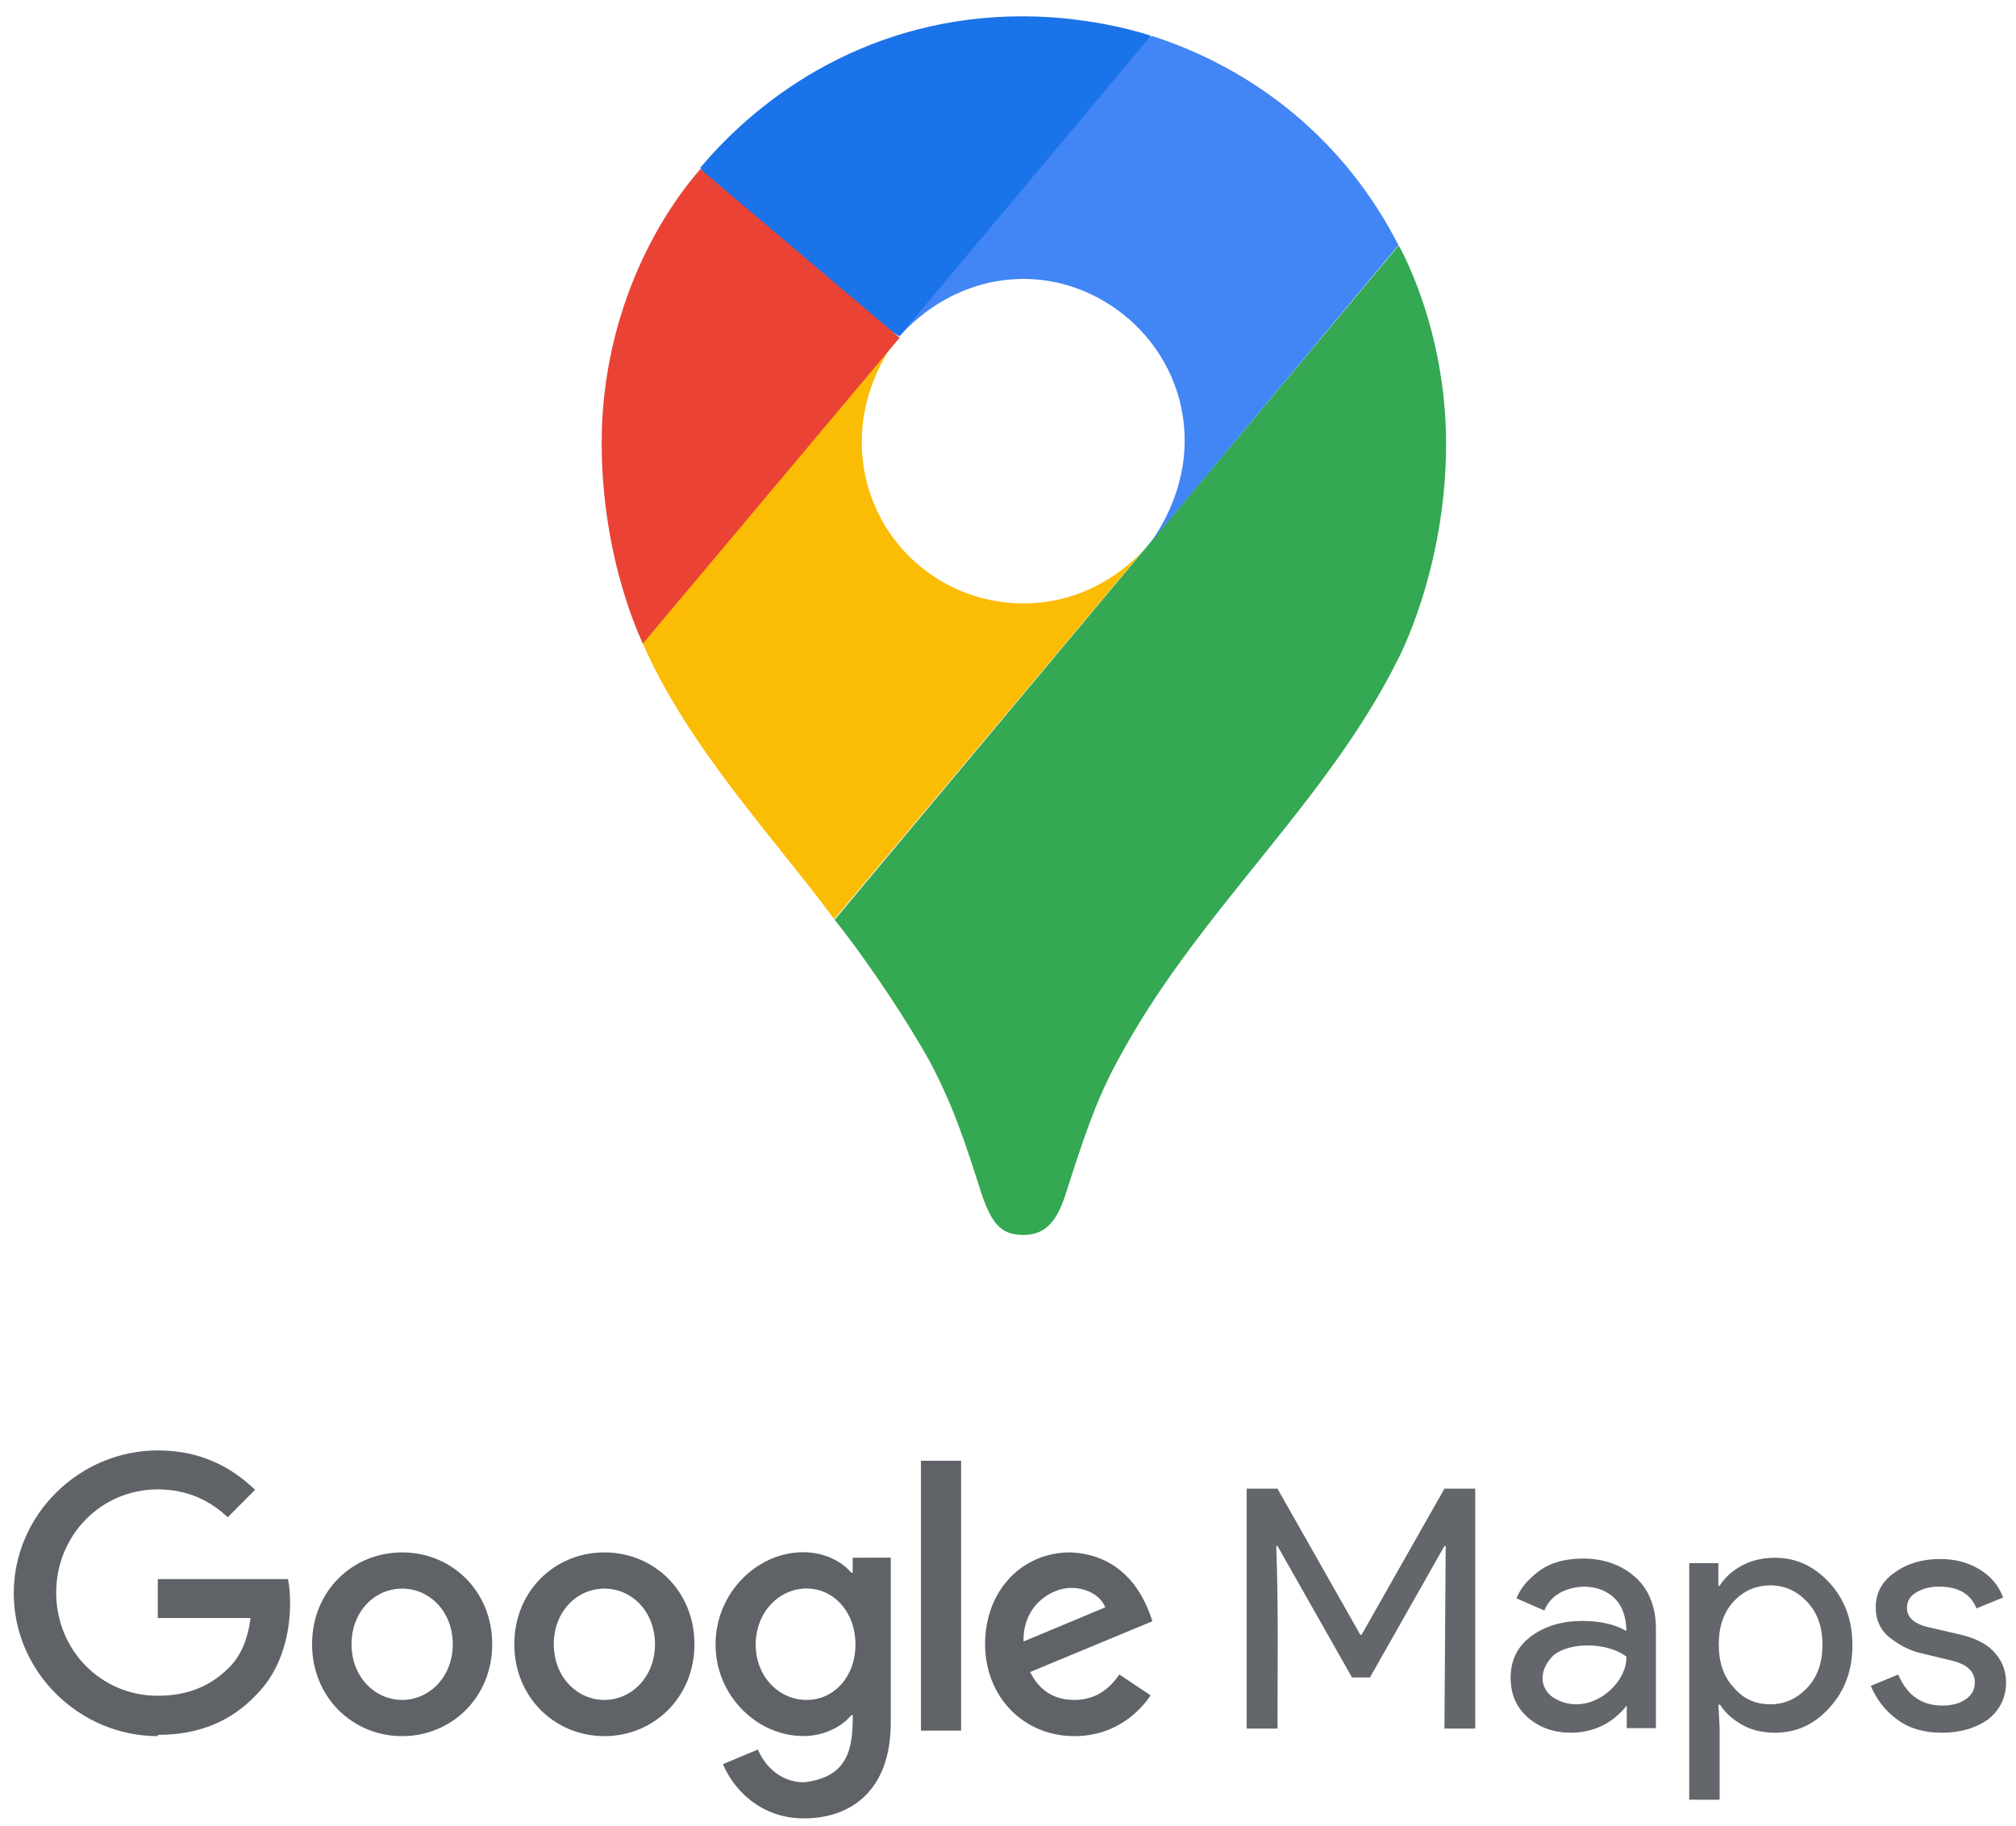
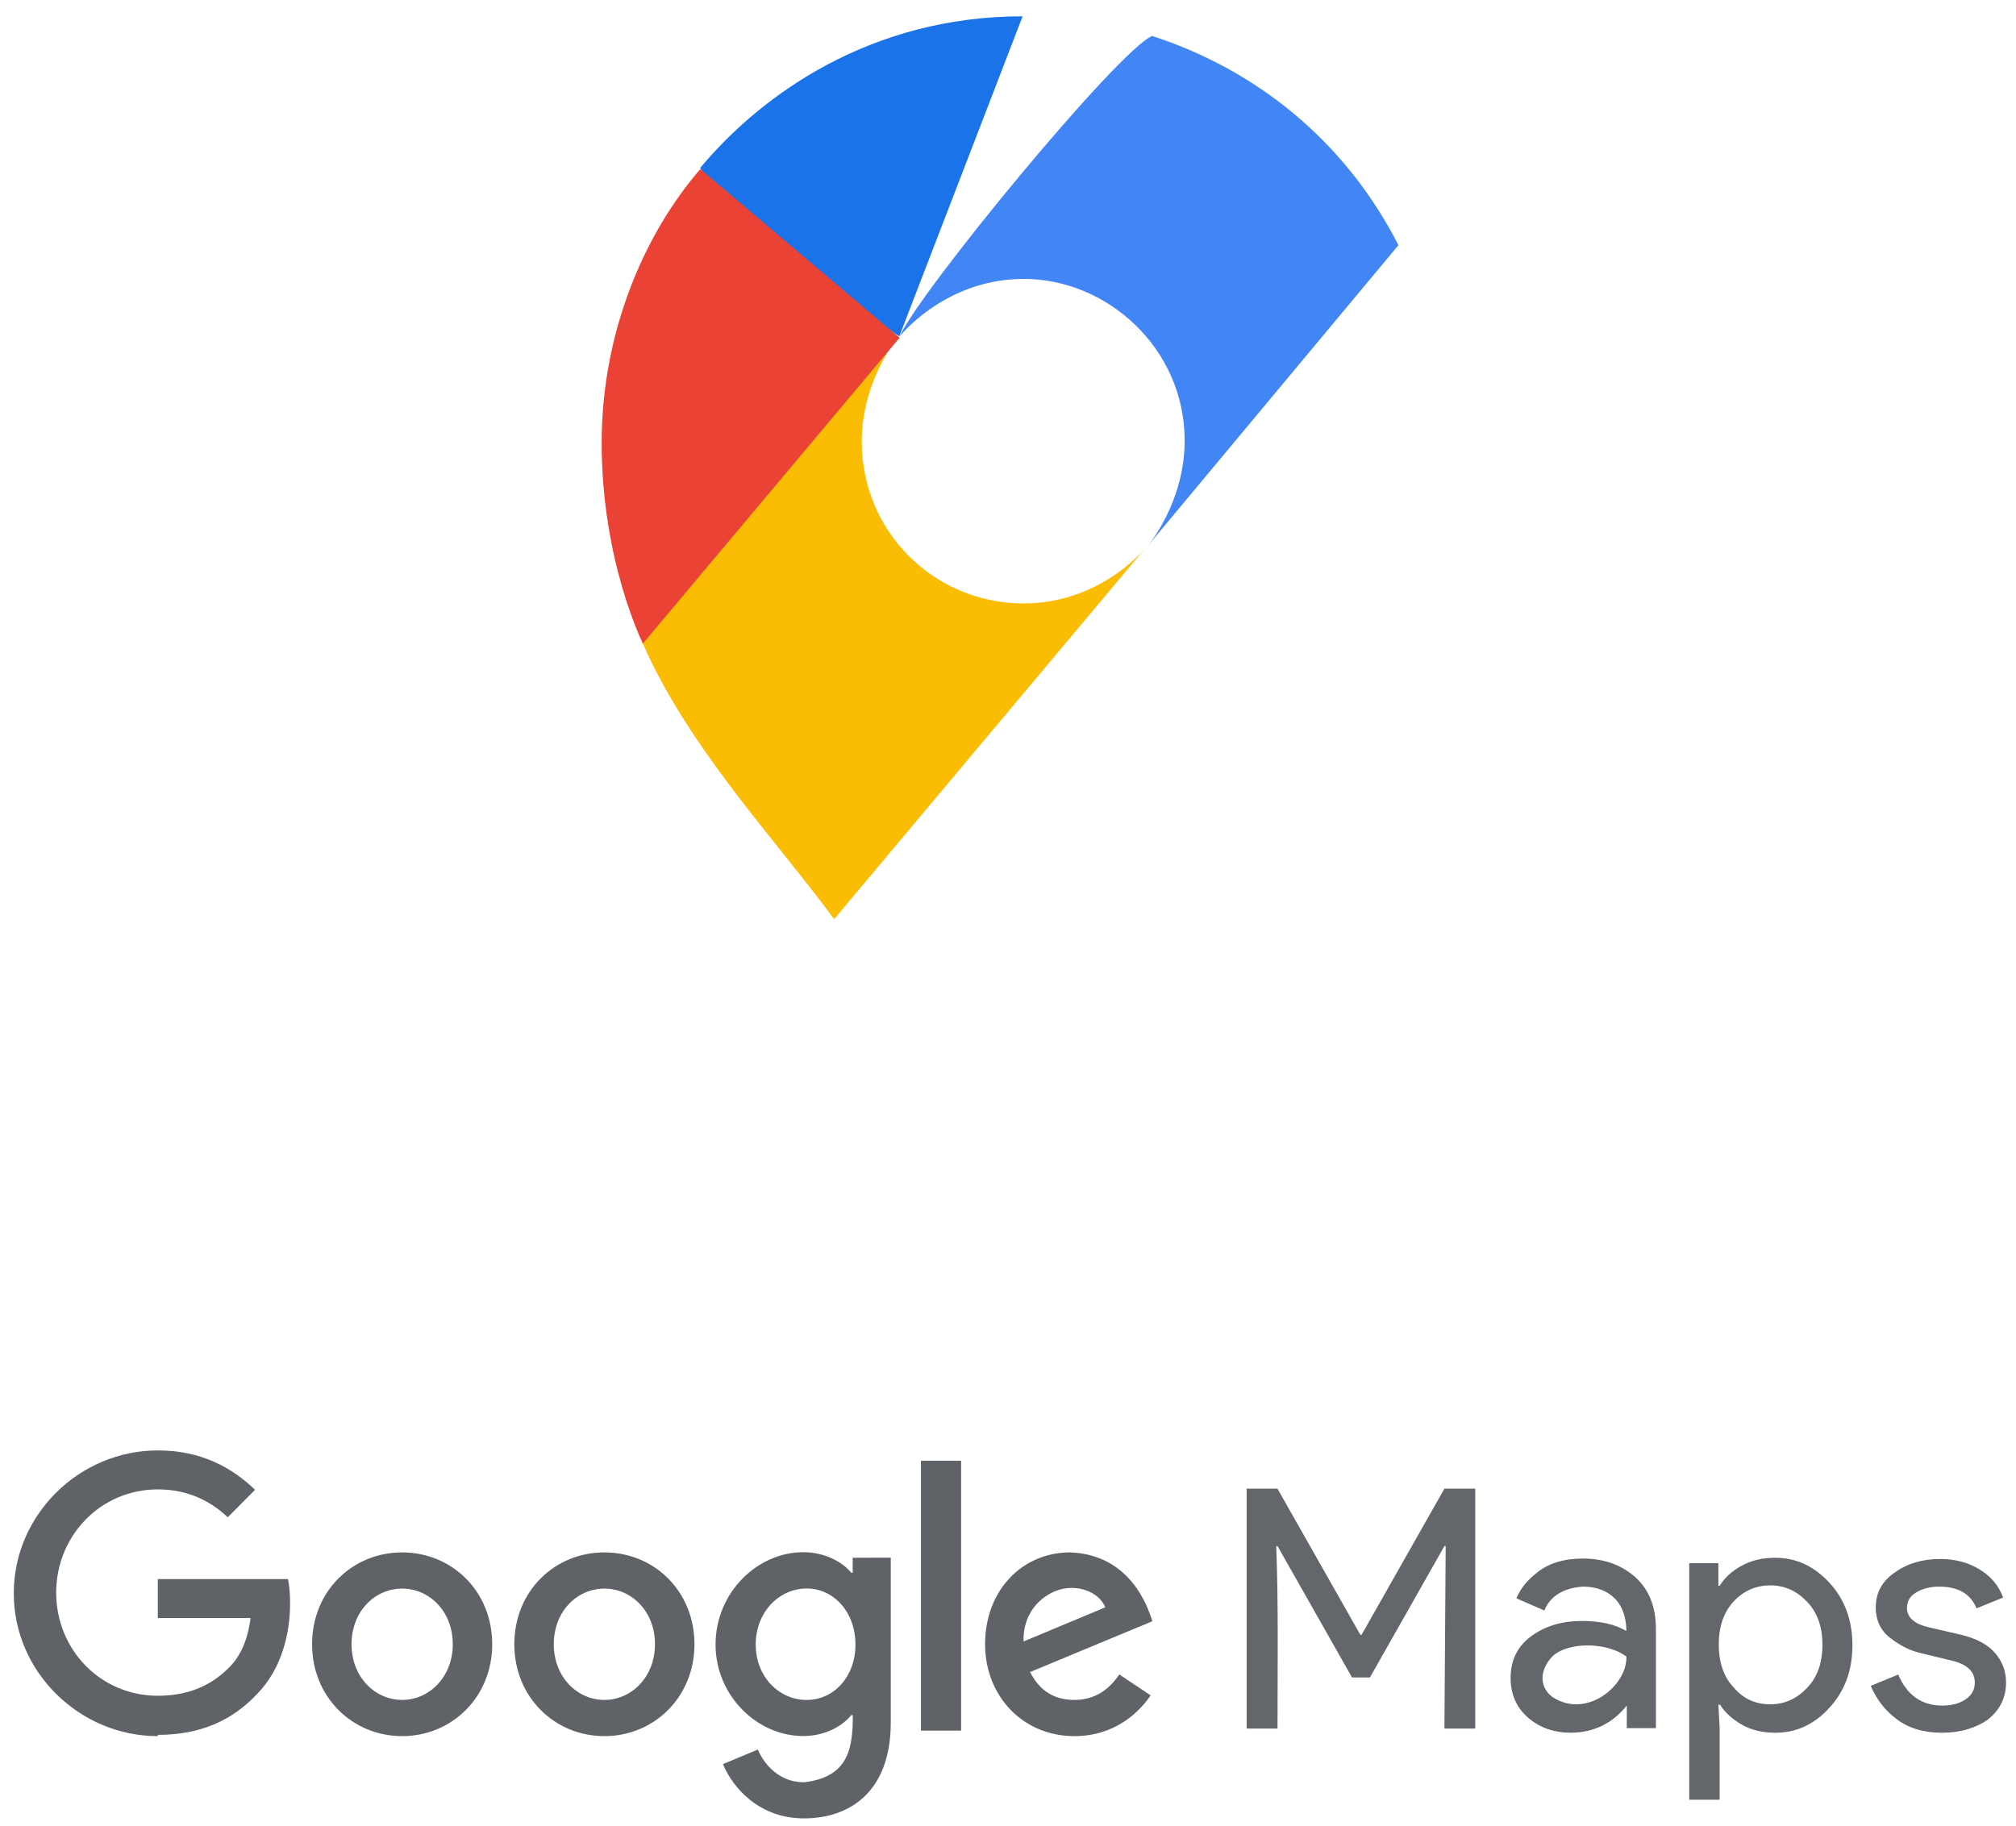
<svg xmlns="http://www.w3.org/2000/svg" width="85" height="77" viewBox="0 0 85 77" fill="none">
  <path fill-rule="evenodd" clip-rule="evenodd" d="M43.156 69.228L46.6 67.789C46.409 67.304 45.843 66.969 45.169 66.969C44.308 66.965 43.114 67.731 43.156 69.228ZM47.199 70.622L48.514 71.501C48.089 72.132 47.07 73.22 45.302 73.22C43.114 73.22 41.534 71.517 41.534 69.346C41.534 67.04 43.127 65.471 45.115 65.471C46.941 65.534 48.077 66.718 48.588 68.375L43.431 70.517C43.826 71.296 44.437 71.693 45.298 71.693C46.155 71.693 46.754 71.266 47.191 70.622M38.83 72.986H40.523V61.605H38.83V72.986ZM36.068 69.358C36.068 67.994 35.162 66.994 34.01 66.994C32.845 66.994 31.863 67.994 31.863 69.358C31.863 70.71 32.841 71.693 34.01 71.693C35.166 71.693 36.068 70.71 36.068 69.358ZM37.557 65.706V72.651C37.557 75.513 35.881 76.689 33.897 76.689C32.03 76.689 30.907 75.425 30.482 74.4L31.955 73.785C32.217 74.417 32.861 75.166 33.897 75.166C35.79 74.95 35.956 73.718 35.956 72.333H35.894C35.515 72.802 34.783 73.216 33.864 73.216C31.938 73.216 30.17 71.53 30.17 69.354C30.17 67.166 31.934 65.463 33.864 65.463C34.783 65.463 35.515 65.873 35.894 66.329H35.952V65.697C35.952 65.693 37.557 65.693 37.557 65.693V65.706ZM19.09 69.346C19.09 67.952 18.1 66.998 16.956 66.998C15.808 66.998 14.822 67.952 14.822 69.346C14.822 70.727 15.812 71.693 16.956 71.693C18.1 71.693 19.09 70.722 19.09 69.346ZM20.753 69.346C20.753 71.576 19.048 73.22 16.956 73.22C14.864 73.22 13.158 71.576 13.158 69.346C13.158 67.099 14.864 65.471 16.956 65.471C19.048 65.471 20.753 67.099 20.753 69.346ZM27.616 69.346C27.616 67.952 26.627 66.998 25.483 66.998C24.335 66.998 23.349 67.952 23.349 69.346C23.349 70.727 24.339 71.693 25.483 71.693C26.627 71.693 27.616 70.722 27.616 69.346ZM29.28 69.346C29.28 71.576 27.575 73.22 25.483 73.22C23.39 73.22 21.685 71.576 21.685 69.346C21.685 67.099 23.39 65.471 25.483 65.471C27.575 65.471 29.28 67.099 29.28 69.346ZM6.653 73.22C3.359 73.22 0.58 70.517 0.58 67.195C0.58 63.877 3.354 61.17 6.653 61.17C8.479 61.17 9.777 61.89 10.754 62.831L9.602 63.99C8.903 63.329 7.955 62.814 6.653 62.814C4.245 62.814 2.369 64.768 2.369 67.166C2.369 69.588 4.253 71.517 6.653 71.517C8.213 71.517 9.103 70.885 9.673 70.312C10.139 69.844 10.446 69.166 10.563 68.241H6.653V66.597H12.143C12.202 66.89 12.231 67.241 12.231 67.622C12.231 68.856 11.894 70.383 10.816 71.467C9.768 72.576 8.425 73.166 6.657 73.166" fill="#5F6368" />
  <path d="M52.563 72.901V62.783H53.862L57.355 68.945H57.408L60.901 62.783H62.2V72.901H60.901L60.954 65.202H60.901L57.76 70.746H57.005L53.863 65.202H53.81C53.906 67.763 53.863 70.34 53.863 72.901H52.563ZM66.255 73.077C65.517 73.077 64.921 72.865 64.429 72.442C63.938 72.018 63.692 71.453 63.692 70.764C63.692 70.004 63.99 69.422 64.57 68.998C65.149 68.574 65.868 68.362 66.711 68.362C67.466 68.362 68.098 68.504 68.572 68.786C68.559 67.317 67.55 66.915 66.764 66.915C66.021 66.95 65.377 67.262 65.114 67.921L63.938 67.409C64.096 67.003 64.412 66.614 64.886 66.261C65.359 65.909 65.974 65.731 66.746 65.731C67.624 65.731 68.361 65.996 68.94 66.508C69.519 67.02 69.818 67.762 69.818 68.698V72.883H68.589V71.929C68.015 72.653 67.239 73.061 66.255 73.077V73.077ZM68.572 69.864C67.815 69.284 66.237 69.212 65.5 69.811C64.921 70.376 64.859 71.133 65.465 71.576C66.929 72.521 68.624 71.05 68.572 69.864ZM74.856 73.077C74.329 73.077 73.855 72.971 73.451 72.742C73.048 72.512 72.732 72.23 72.521 71.894H72.451L72.504 72.848V75.902H71.222V65.926H72.451V66.88H72.504C72.714 66.544 73.013 66.262 73.434 66.032C73.855 65.803 74.329 65.697 74.838 65.697C75.733 65.697 76.488 66.05 77.138 66.756C77.787 67.462 78.103 68.345 78.103 69.387C78.103 70.429 77.787 71.311 77.138 72.018C76.506 72.724 75.733 73.077 74.856 73.077ZM74.645 71.877C75.242 71.877 75.751 71.647 76.19 71.188C76.628 70.729 76.839 70.129 76.839 69.369C76.839 68.61 76.628 68.01 76.19 67.551C75.751 67.091 75.242 66.862 74.645 66.862C74.031 66.862 73.522 67.091 73.1 67.533C72.679 67.992 72.468 68.592 72.468 69.352C72.468 70.111 72.679 70.729 73.1 71.17C73.522 71.665 74.031 71.877 74.645 71.877ZM81.877 73.077C81.104 73.077 80.472 72.883 79.981 72.512C79.472 72.141 79.121 71.665 78.875 71.1L80.034 70.623C80.402 71.488 81.017 71.93 81.894 71.93C82.298 71.93 82.632 71.842 82.877 71.665C83.141 71.488 83.263 71.259 83.263 70.958C83.263 70.499 82.948 70.199 82.316 70.04L80.929 69.705C80.49 69.599 80.069 69.369 79.683 69.069C79.296 68.769 79.086 68.328 79.086 67.798C79.086 67.18 79.349 66.685 79.893 66.315C80.437 65.926 81.069 65.75 81.806 65.75C82.421 65.75 82.965 65.891 83.439 66.173C83.913 66.456 84.264 66.844 84.457 67.374L83.334 67.833C83.088 67.215 82.561 66.915 81.754 66.915C81.368 66.915 81.052 67.003 80.789 67.162C80.526 67.322 80.403 67.533 80.403 67.815C80.403 68.204 80.701 68.486 81.316 68.628L82.685 68.945C83.334 69.104 83.808 69.352 84.124 69.722C84.44 70.093 84.58 70.499 84.58 70.958C84.58 71.576 84.335 72.106 83.826 72.512C83.334 72.865 82.685 73.077 81.877 73.077H81.877Z" fill="#63666A" />
-   <path d="M35.17 38.762C36.746 40.745 38.352 43.239 39.192 44.745C40.215 46.703 40.64 48.025 41.401 50.394C41.846 51.691 42.27 52.084 43.16 52.084C44.133 52.084 44.579 51.423 44.92 50.394C45.631 48.172 46.18 46.481 47.049 44.87C50.402 38.511 55.867 33.992 58.945 27.799C58.945 27.799 60.971 24.017 60.971 18.72C60.971 13.783 58.974 10.352 58.974 10.352L35.182 38.804L35.17 38.762Z" fill="#34A853" />
  <path d="M27.1 27.131C29.018 31.524 32.674 35.373 35.17 38.763L48.397 22.988C48.397 22.988 46.529 25.449 43.156 25.449C39.396 25.449 36.334 22.436 36.334 18.628C36.334 16.009 37.886 14.193 37.886 14.193C28.153 15.649 28.694 18.022 27.071 27.122L27.1 27.131Z" fill="#FBBC04" />
  <path d="M48.563 1.512C52.972 2.938 56.716 5.947 58.962 10.34L48.397 23.018C48.397 23.018 49.949 21.194 49.949 18.583C49.949 14.696 46.688 11.763 43.169 11.763C39.829 11.763 37.928 14.194 37.928 14.194C38.739 12.336 47.12 2.144 48.576 1.516L48.563 1.512Z" fill="#4285F4" />
-   <path d="M29.515 7.089C32.143 3.943 36.752 0.688 43.116 0.688C46.19 0.688 48.523 1.508 48.523 1.508L37.917 14.185C37.201 13.795 30.222 8.328 29.515 7.072V7.089Z" fill="#1A73E8" />
+   <path d="M29.515 7.089C32.143 3.943 36.752 0.688 43.116 0.688L37.917 14.185C37.201 13.795 30.222 8.328 29.515 7.072V7.089Z" fill="#1A73E8" />
  <path d="M27.103 27.131C27.103 27.131 25.368 23.666 25.368 18.679C25.368 13.951 27.207 9.809 29.528 7.131L37.93 14.244L27.115 27.131H27.103Z" fill="#EA4335" />
</svg>